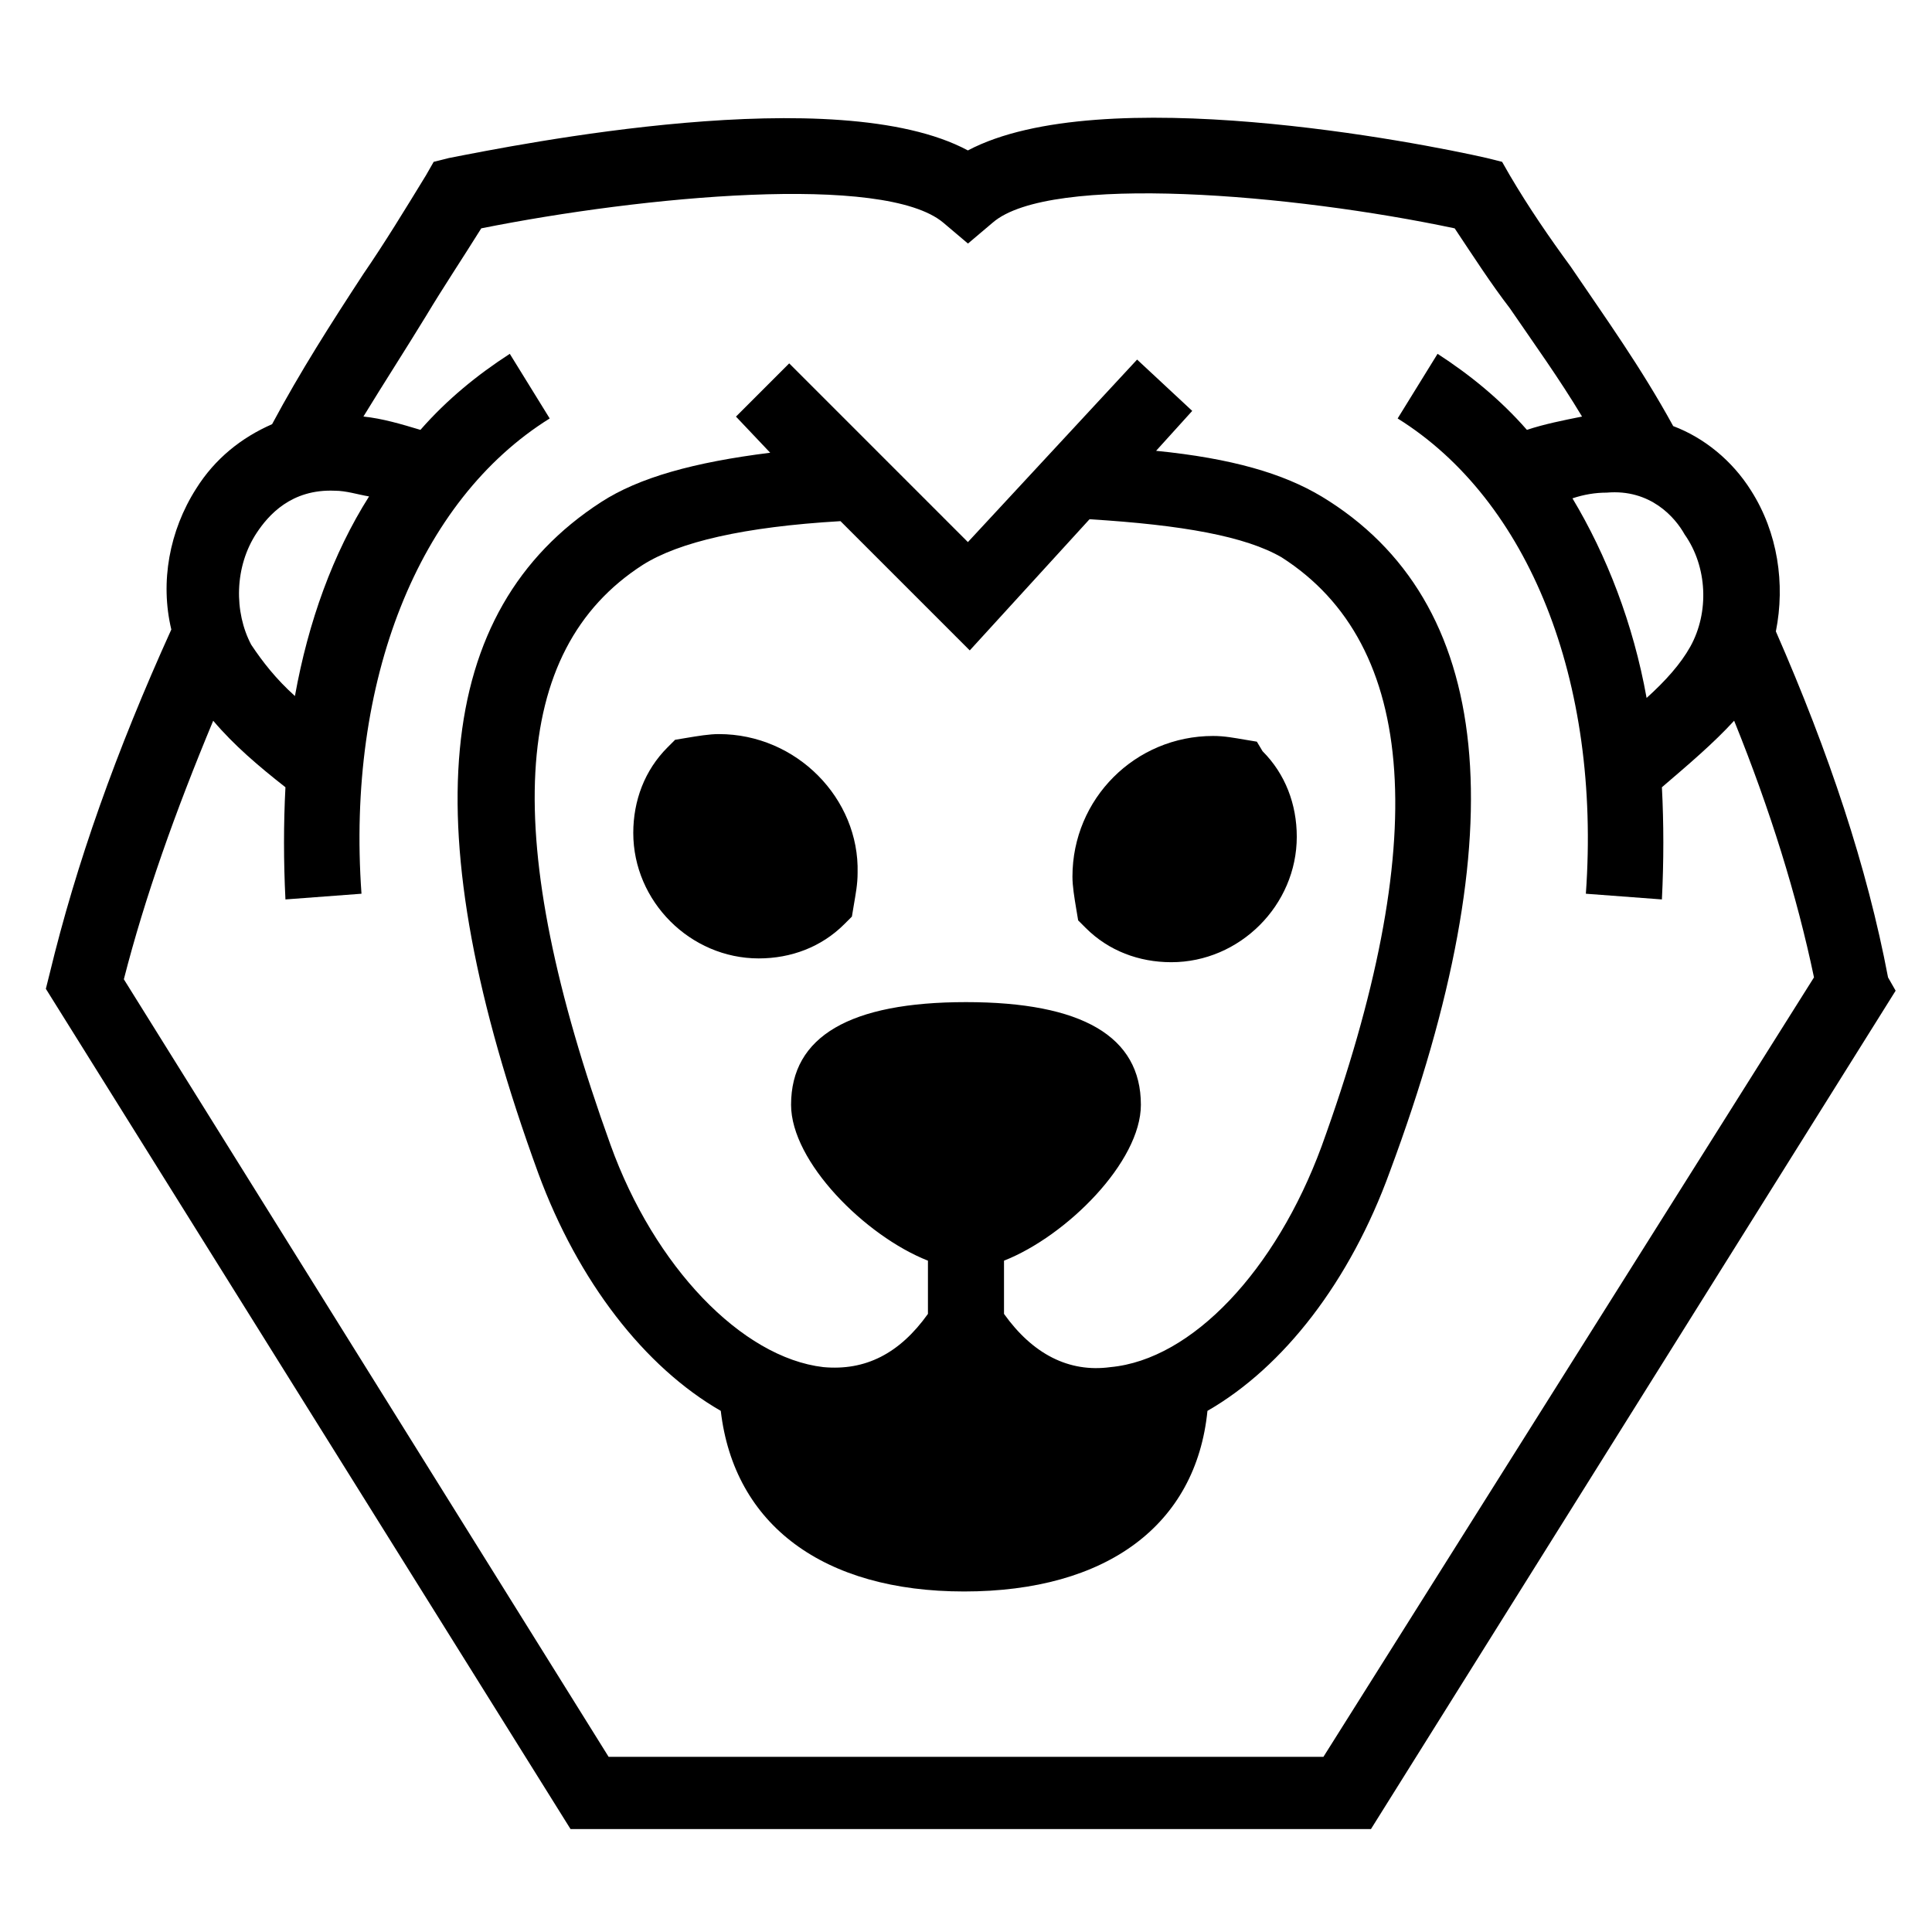
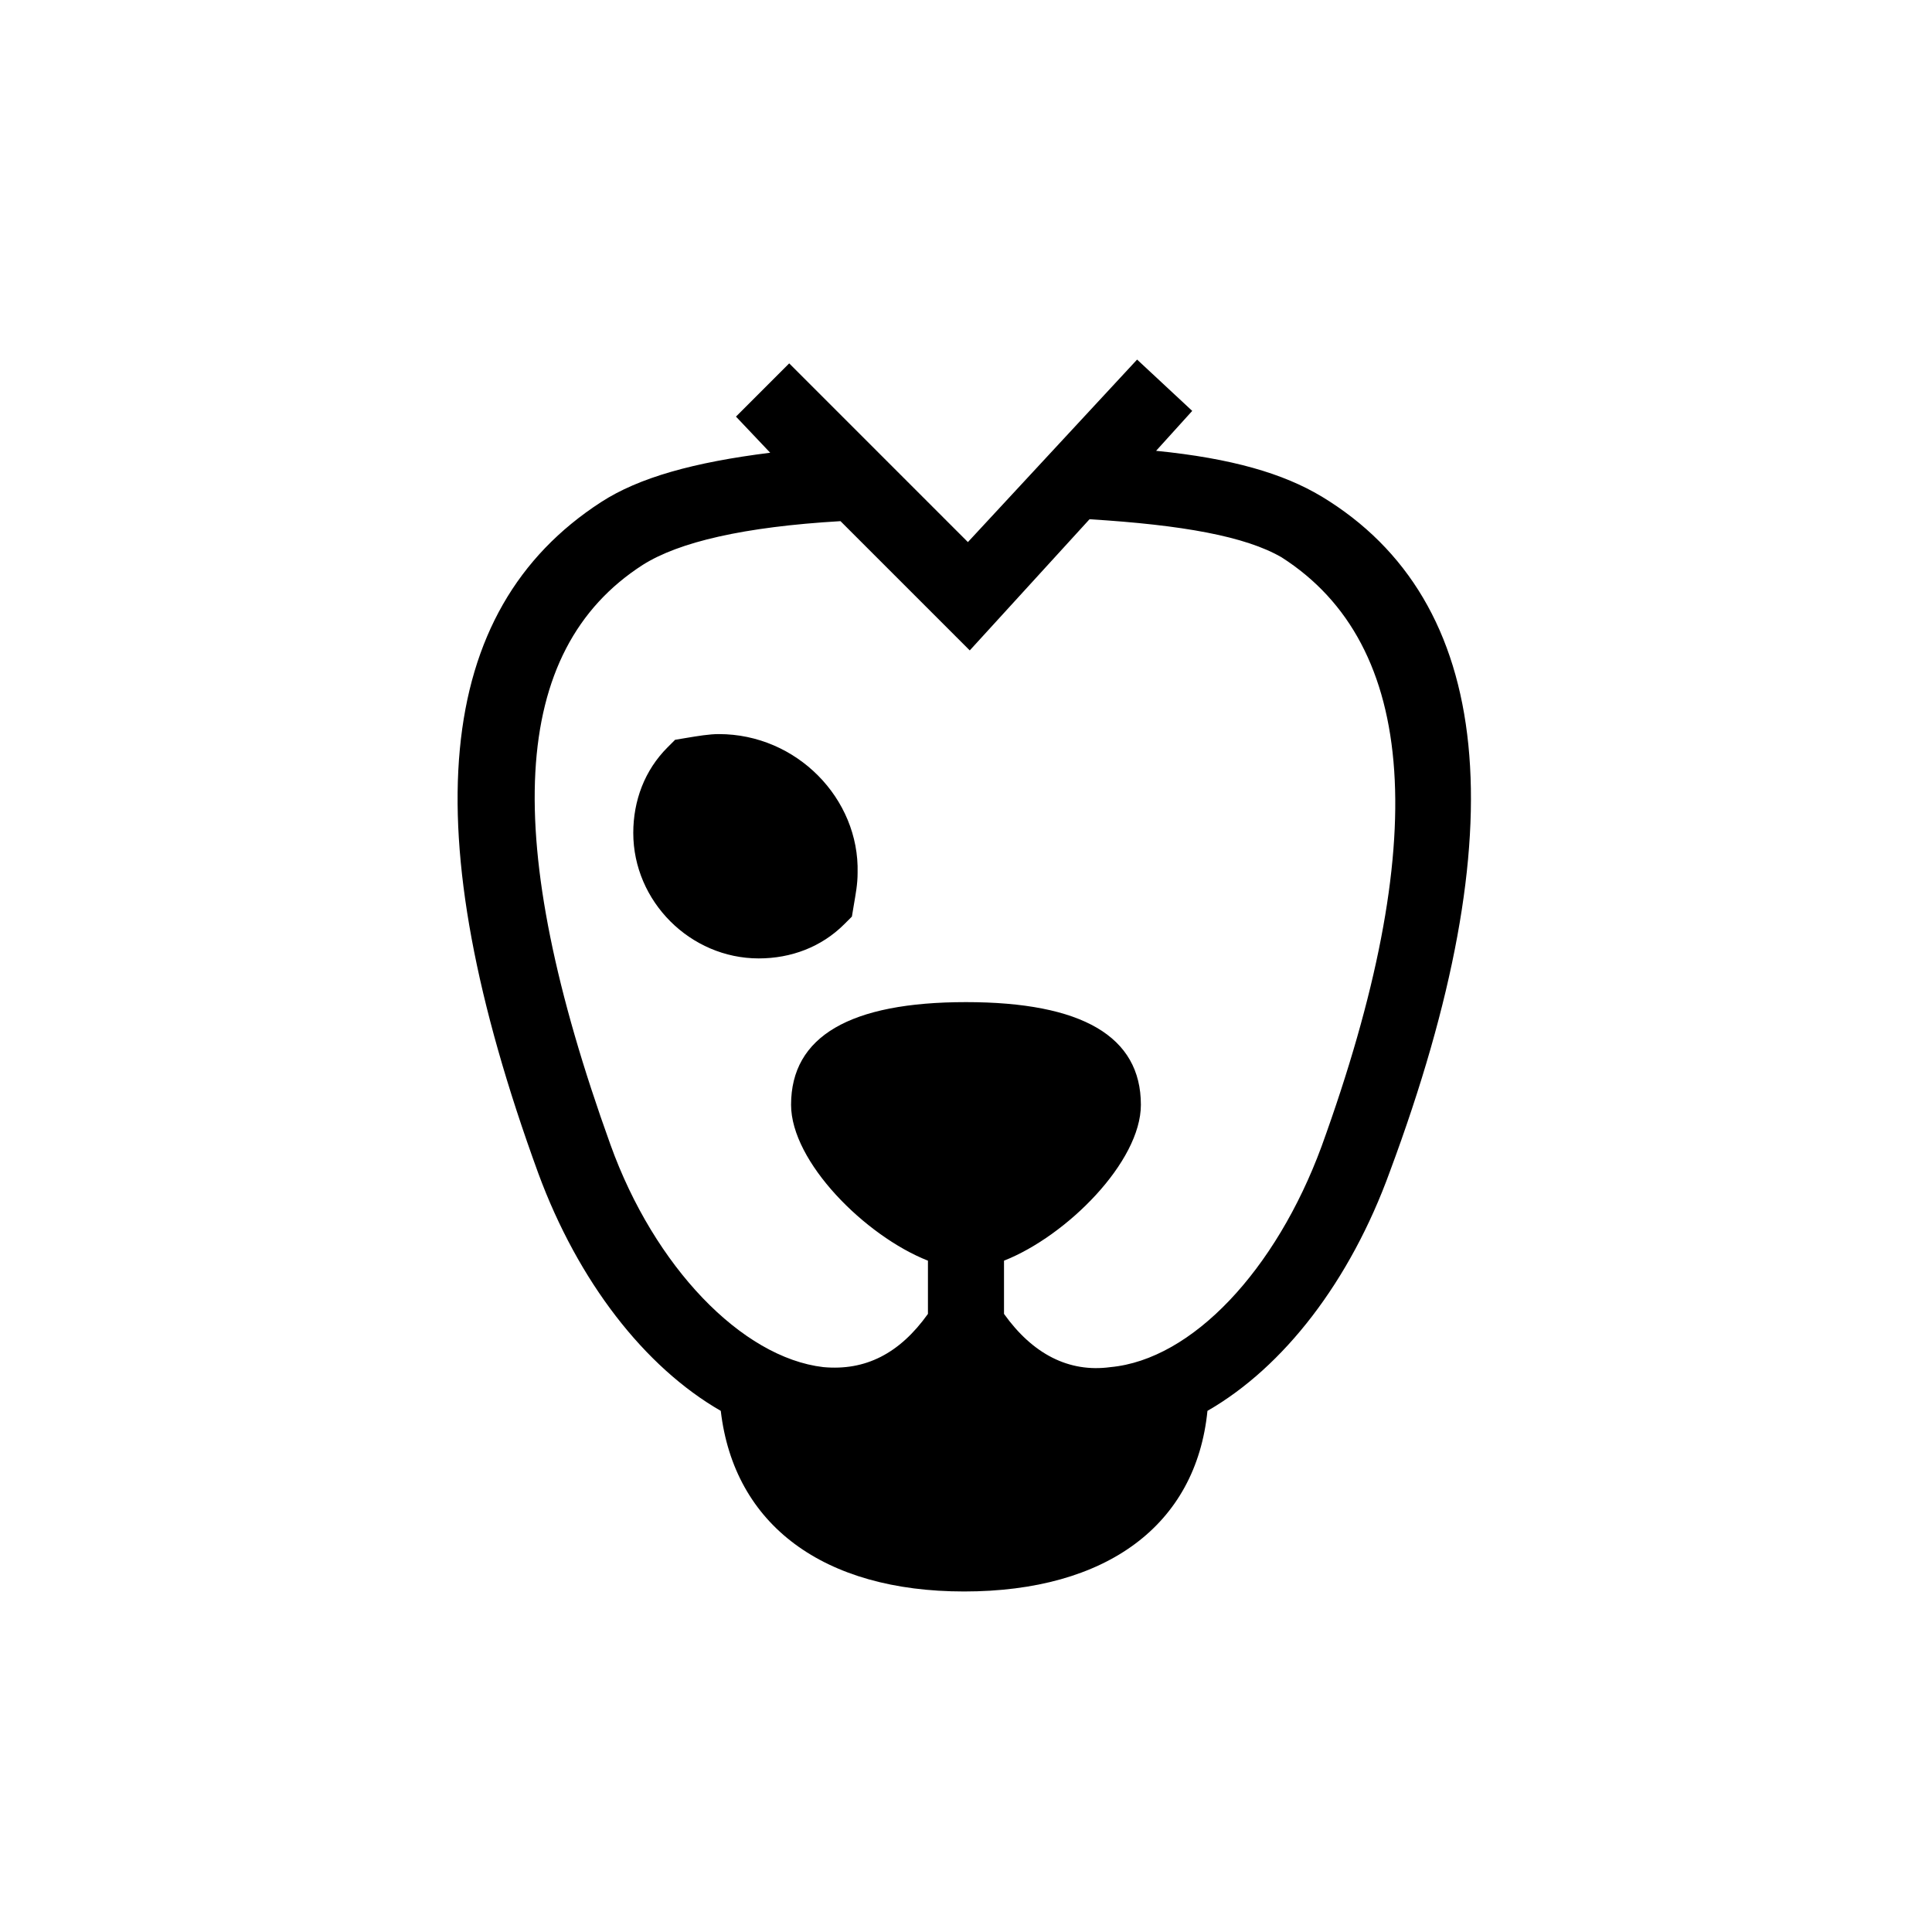
<svg xmlns="http://www.w3.org/2000/svg" fill="#000000" width="800px" height="800px" version="1.1" viewBox="144 144 512 512">
  <g>
-     <path d="m644.35 403.02c-5.543-29.223-15.617-59.449-29.727-91.691 2.519-12.594 0.504-26.199-6.551-37.281-5.039-8.062-12.594-14.105-20.656-17.129-8.566-15.617-17.633-28.215-27.207-42.32-5.543-7.559-11.082-15.617-16.121-24.184l-2.016-3.527-4.031-1.008c-17.633-4.031-102.27-20.656-137.54-2.016-34.762-18.641-119.4-1.512-137.54 2.016l-4.031 1.008-2.016 3.527c-5.543 9.07-11.082 18.137-16.625 26.199-8.566 13.098-16.625 25.695-24.184 39.801-8.062 3.527-15.113 9.07-20.152 17.129-7.055 11.082-9.574 24.688-6.551 37.281-14.609 32.242-25.191 61.969-32.242 91.191l-1.008 4.031 139.05 222.68h212.11l139.05-222.18zm-52.398-87.66c-2.519 4.535-6.551 9.07-11.586 13.602-3.527-19.648-10.578-37.785-19.648-52.898 3.023-1.008 6.047-1.512 9.07-1.512 11.586-1.008 18.137 6.551 20.656 11.082 6.043 8.566 6.547 20.656 1.508 29.727zm-379.87-30.23c3.023-4.535 9.07-11.586 20.656-11.082 3.023 0 6.047 1.008 9.07 1.512-9.574 15.113-16.121 33.25-19.648 52.898-5.039-4.535-8.566-9.07-11.586-13.602-4.539-8.566-4.539-20.656 1.508-29.727zm282.64 324.45h-189.43l-128.47-206.06c5.543-21.664 13.602-44.336 23.68-68.52 5.543 6.551 12.09 12.09 19.145 17.633-0.504 9.574-0.504 19.648 0 29.727l20.152-1.512c-4.031-56.426 15.113-104.29 49.879-125.95l-10.578-17.129c-8.566 5.543-16.625 12.09-23.68 20.152-5.039-1.512-10.078-3.023-15.113-3.527 5.543-9.07 11.082-17.633 16.625-26.703 4.535-7.559 9.574-15.113 14.609-23.176 42.824-8.566 106.81-14.609 122.43-1.512l6.551 5.543 6.551-5.543c15.113-13.098 79.602-7.559 122.43 1.512 5.039 7.559 9.574 14.609 14.609 21.16 6.551 9.574 13.098 18.641 19.145 28.719-5.039 1.008-10.078 2.016-14.609 3.527-7.055-8.062-15.113-14.609-23.68-20.152l-10.578 17.129c34.762 21.664 53.906 69.527 49.879 125.95l20.152 1.512c0.504-10.078 0.504-20.152 0-29.727 7.055-6.047 13.602-11.586 19.145-17.633 9.574 23.68 16.625 46.352 21.16 68.016z" />
    <path d="m494.21 275.56c-10.078-6.047-23.68-10.078-43.832-12.09l9.574-10.578-14.609-13.602-44.84 48.367-47.359-47.359-14.105 14.105 9.07 9.574c-20.152 2.519-34.762 6.551-44.84 13.098-44.336 28.719-49.879 86.656-16.625 177.84 10.578 28.719 28.215 51.387 48.367 62.977 3.527 30.23 27.207 47.863 64.488 47.863 37.785 0 61.465-17.633 64.488-47.863 20.152-11.586 37.785-34.258 48.367-63.48 33.746-90.691 27.703-151.15-18.145-178.86zm0 172.3c-12.09 32.746-34.258 56.426-55.922 58.441-11.082 1.512-20.656-3.527-28.215-14.105v-14.105c16.625-6.551 36.273-26.199 36.273-41.312 0-18.137-15.617-27.207-46.352-27.207-30.73 0-46.352 9.07-46.352 27.207 0 15.113 19.648 34.762 36.273 41.312v14.105c-7.559 10.578-16.625 15.113-27.711 14.105-21.664-2.519-44.84-26.703-56.426-58.945-29.223-81.113-26.703-130.99 8.566-153.66 9.574-6.047 26.703-10.078 52.395-11.586l34.258 34.258 31.738-34.762c24.688 1.512 41.312 4.535 50.883 10.078 36.285 23.172 39.812 75.566 10.59 156.18z" />
    <path d="m334.5 338.54c-2.519 0-5.543 0.504-8.566 1.008l-3.023 0.504-2.016 2.016c-6.047 6.047-9.07 14.105-9.07 22.672 0 18.137 15.113 33.25 33.25 33.25 8.566 0 16.625-3.023 22.672-9.07l2.016-2.016 0.504-3.023c0.504-3.023 1.008-5.543 1.008-8.566 0.508-19.645-16.117-36.773-36.773-36.773z" />
-     <path d="m477.08 340.55-3.023-0.504c-3.023-0.504-5.543-1.008-8.566-1.008-20.656 0-37.281 16.625-37.281 37.281 0 2.519 0.504 5.543 1.008 8.566l0.504 3.023 2.016 2.016c6.047 6.047 14.105 9.07 22.672 9.07 18.137 0 33.25-15.113 33.25-33.25 0-8.566-3.023-16.625-9.07-22.672z" />
  </g>
</svg>